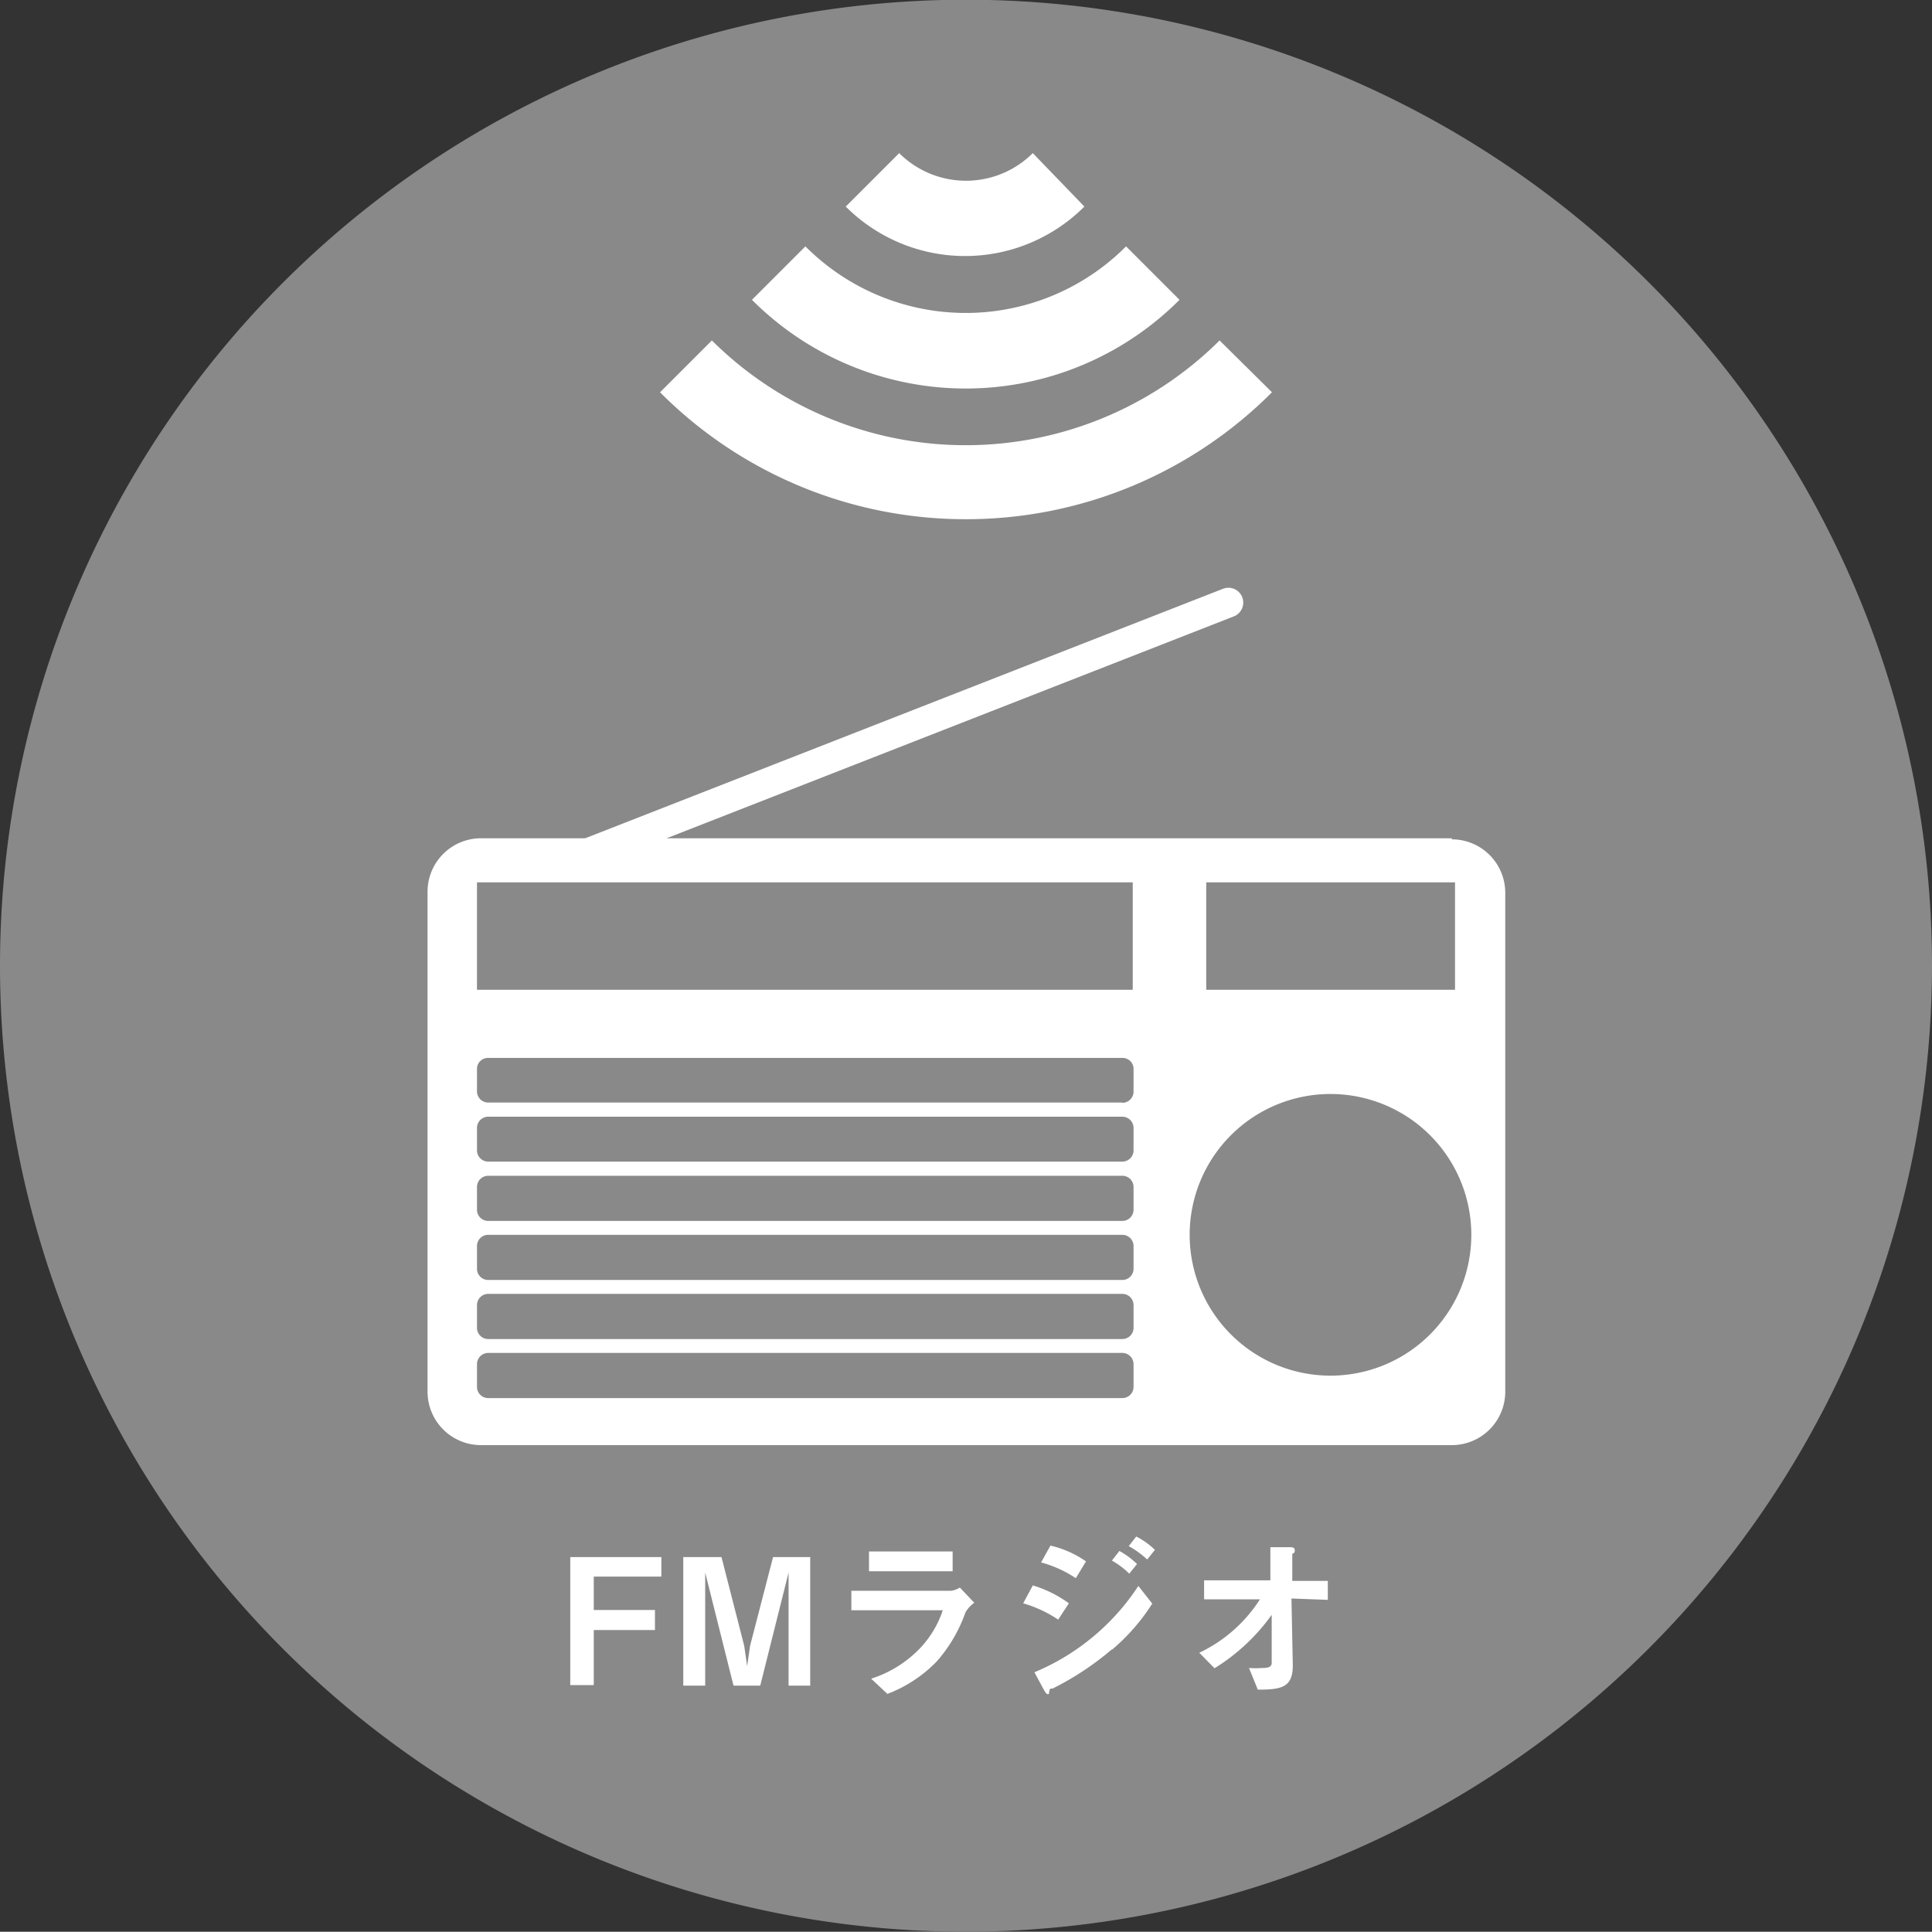
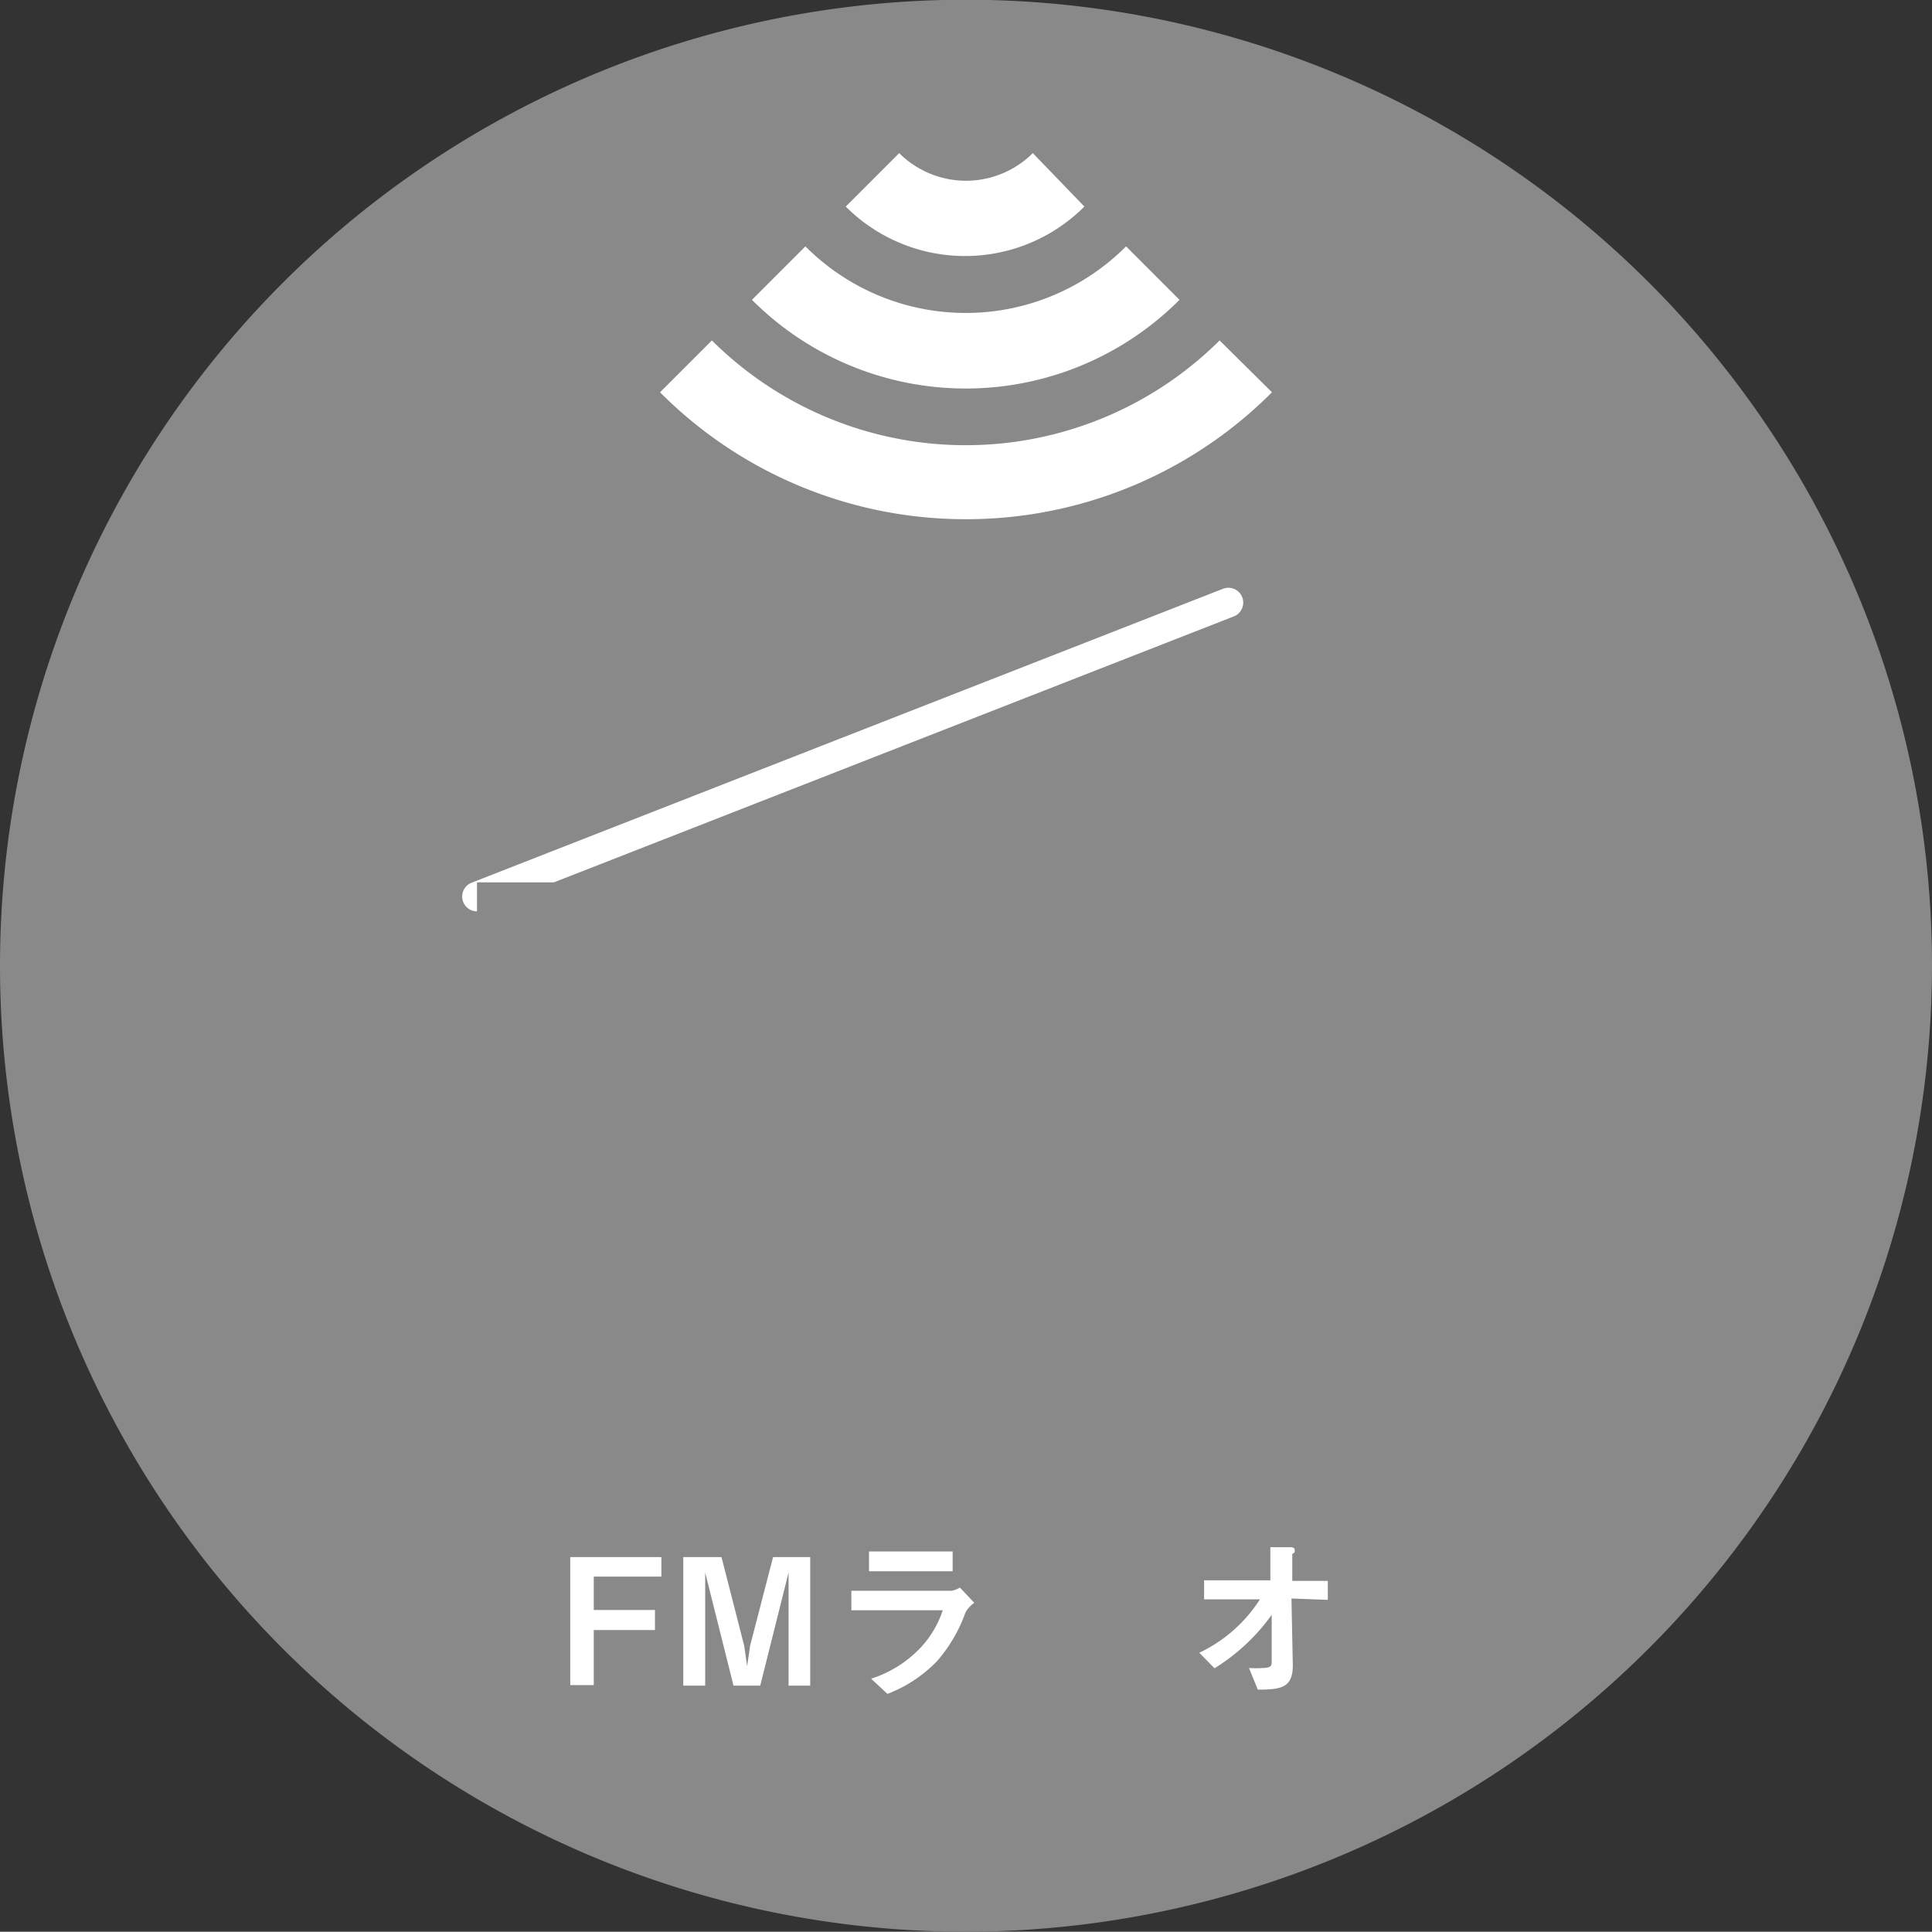
<svg xmlns="http://www.w3.org/2000/svg" viewBox="0 0 72.3 72.29">
  <rect x="0" y="0" width="72.3" height="72.29" fill="#333333" stroke="none" />
  <defs>
    <style>.cls-1{fill:#898989;}.cls-2{fill:#fff;}.cls-3{fill:none;stroke:#fff;stroke-linecap:round;stroke-miterlimit:10;stroke-width:1.11px;}</style>
  </defs>
  <title>ico01</title>
  <g id="レイヤー_2" data-name="レイヤー 2">
    <g id="レイヤー_1-2" data-name="レイヤー 1">
      <path class="cls-1" d="M36.15,72.29A36.15,36.15,0,1,1,72.3,36.15,36.19,36.19,0,0,1,36.15,72.29" />
      <path class="cls-2" d="M47.6,14.68a16.15,16.15,0,0,1-11.45,4.75A16.12,16.12,0,0,1,24.7,14.68l1.94-1.94a13.47,13.47,0,0,0,19,0Z" />
      <path class="cls-2" d="M42.14,9.22a8.47,8.47,0,0,1-12,0l-2,2a11.3,11.3,0,0,0,16,0Z" />
      <path class="cls-2" d="M38.65,5.73a3.54,3.54,0,0,1-5,0l-2,2a6.31,6.31,0,0,0,8.93,0Z" />
      <path class="cls-2" d="M22.22,59v1.25h2.29V61H22.22v2.06h-.88V58.27h3.41V59Z" />
      <path class="cls-2" d="M29.51,63.08V58.85l-1.06,4.23h-1l-1.06-4.23v4.23h-.82V58.27H27l.85,3.32.11.76.11-.76.86-3.32h1.39v4.81Z" />
      <path class="cls-2" d="M36.13,60.34a5.58,5.58,0,0,1-1.08,1.84,5.11,5.11,0,0,1-1.84,1.21l-.61-.57a4.36,4.36,0,0,0,1.85-1.16,3.78,3.78,0,0,0,.83-1.4H31.86v-.73H35.6a.82.82,0,0,0,.32-.12l.54.57A1.15,1.15,0,0,0,36.13,60.34ZM32.52,58.8v-.74h3.13v.74Z" />
-       <path class="cls-2" d="M39.6,60.61A4.69,4.69,0,0,0,38.29,60l.36-.67A4.42,4.42,0,0,1,40,60Zm2,1.12a10.85,10.85,0,0,1-2.21,1.46c-.09,0-.1,0-.12.09s0,.12-.06.12-.13-.14-.15-.17l-.35-.65a8.6,8.6,0,0,0,3.89-3.23l.52.66A7.52,7.52,0,0,1,41.62,61.73Zm-1.34-2.67a4.38,4.38,0,0,0-1.3-.59l.35-.63a3.84,3.84,0,0,1,1.33.59Zm2-.17a3.08,3.08,0,0,0-.65-.49l.28-.36a3,3,0,0,1,.66.49Zm.67-.53a3.44,3.44,0,0,0-.69-.5l.28-.36a2.83,2.83,0,0,1,.7.5Z" />
      <path class="cls-2" d="M48.33,59.82l.05,2.5c0,.83-.42.91-1.31.91l-.33-.81a3.73,3.73,0,0,0,.51,0c.27,0,.34-.07.34-.2l0-1.79a7.4,7.4,0,0,1-2.14,2l-.57-.58a5.47,5.47,0,0,0,2.27-2H45.06v-.71h2.48l0-1.24.76,0s.15,0,.15.09,0,0,0,.07-.09.07-.09.1l0,1h1.33v.71Z" />
-       <path class="cls-2" d="M54.33,31.37H18a2,2,0,0,0-2,2V52.08a2,2,0,0,0,2,2H54.33a2,2,0,0,0,2-2V33.41a2,2,0,0,0-2-2" />
      <path class="cls-1" d="M42,41.26H18.27a.42.42,0,0,1-.42-.42V40a.41.41,0,0,1,.42-.41H42a.41.41,0,0,1,.42.41v.85a.42.42,0,0,1-.42.42" />
      <path class="cls-1" d="M42,43.47H18.27a.42.42,0,0,1-.42-.42v-.84a.42.42,0,0,1,.42-.42H42a.42.42,0,0,1,.42.42v.84a.42.42,0,0,1-.42.42" />
-       <path class="cls-1" d="M42,45.69H18.27a.42.42,0,0,1-.42-.42v-.85a.42.42,0,0,1,.42-.42H42a.42.42,0,0,1,.42.42v.85a.42.42,0,0,1-.42.42" />
+       <path class="cls-1" d="M42,45.69H18.27v-.85a.42.42,0,0,1,.42-.42H42a.42.42,0,0,1,.42.42v.85a.42.42,0,0,1-.42.42" />
      <path class="cls-1" d="M42,47.9H18.27a.42.42,0,0,1-.42-.42v-.85a.42.42,0,0,1,.42-.42H42a.42.42,0,0,1,.42.42v.85a.42.42,0,0,1-.42.42" />
      <path class="cls-1" d="M42,50.11H18.27a.42.42,0,0,1-.42-.42v-.85a.42.42,0,0,1,.42-.42H42a.42.42,0,0,1,.42.42v.85a.42.42,0,0,1-.42.42" />
      <path class="cls-1" d="M42,52.32H18.27a.42.42,0,0,1-.42-.42v-.85a.42.42,0,0,1,.42-.42H42a.42.42,0,0,1,.42.42v.85a.42.42,0,0,1-.42.42" />
      <rect class="cls-1" x="45.14" y="33.02" width="9.31" height="4.02" />
-       <path class="cls-1" d="M55.06,46.21a5.27,5.27,0,1,0-5.27,5.27,5.27,5.27,0,0,0,5.27-5.27" />
      <line class="cls-3" x1="17.85" y1="33.55" x2="45.97" y2="22.55" />
      <rect class="cls-1" x="17.85" y="33.02" width="24.54" height="4.02" />
    </g>
  </g>
</svg>